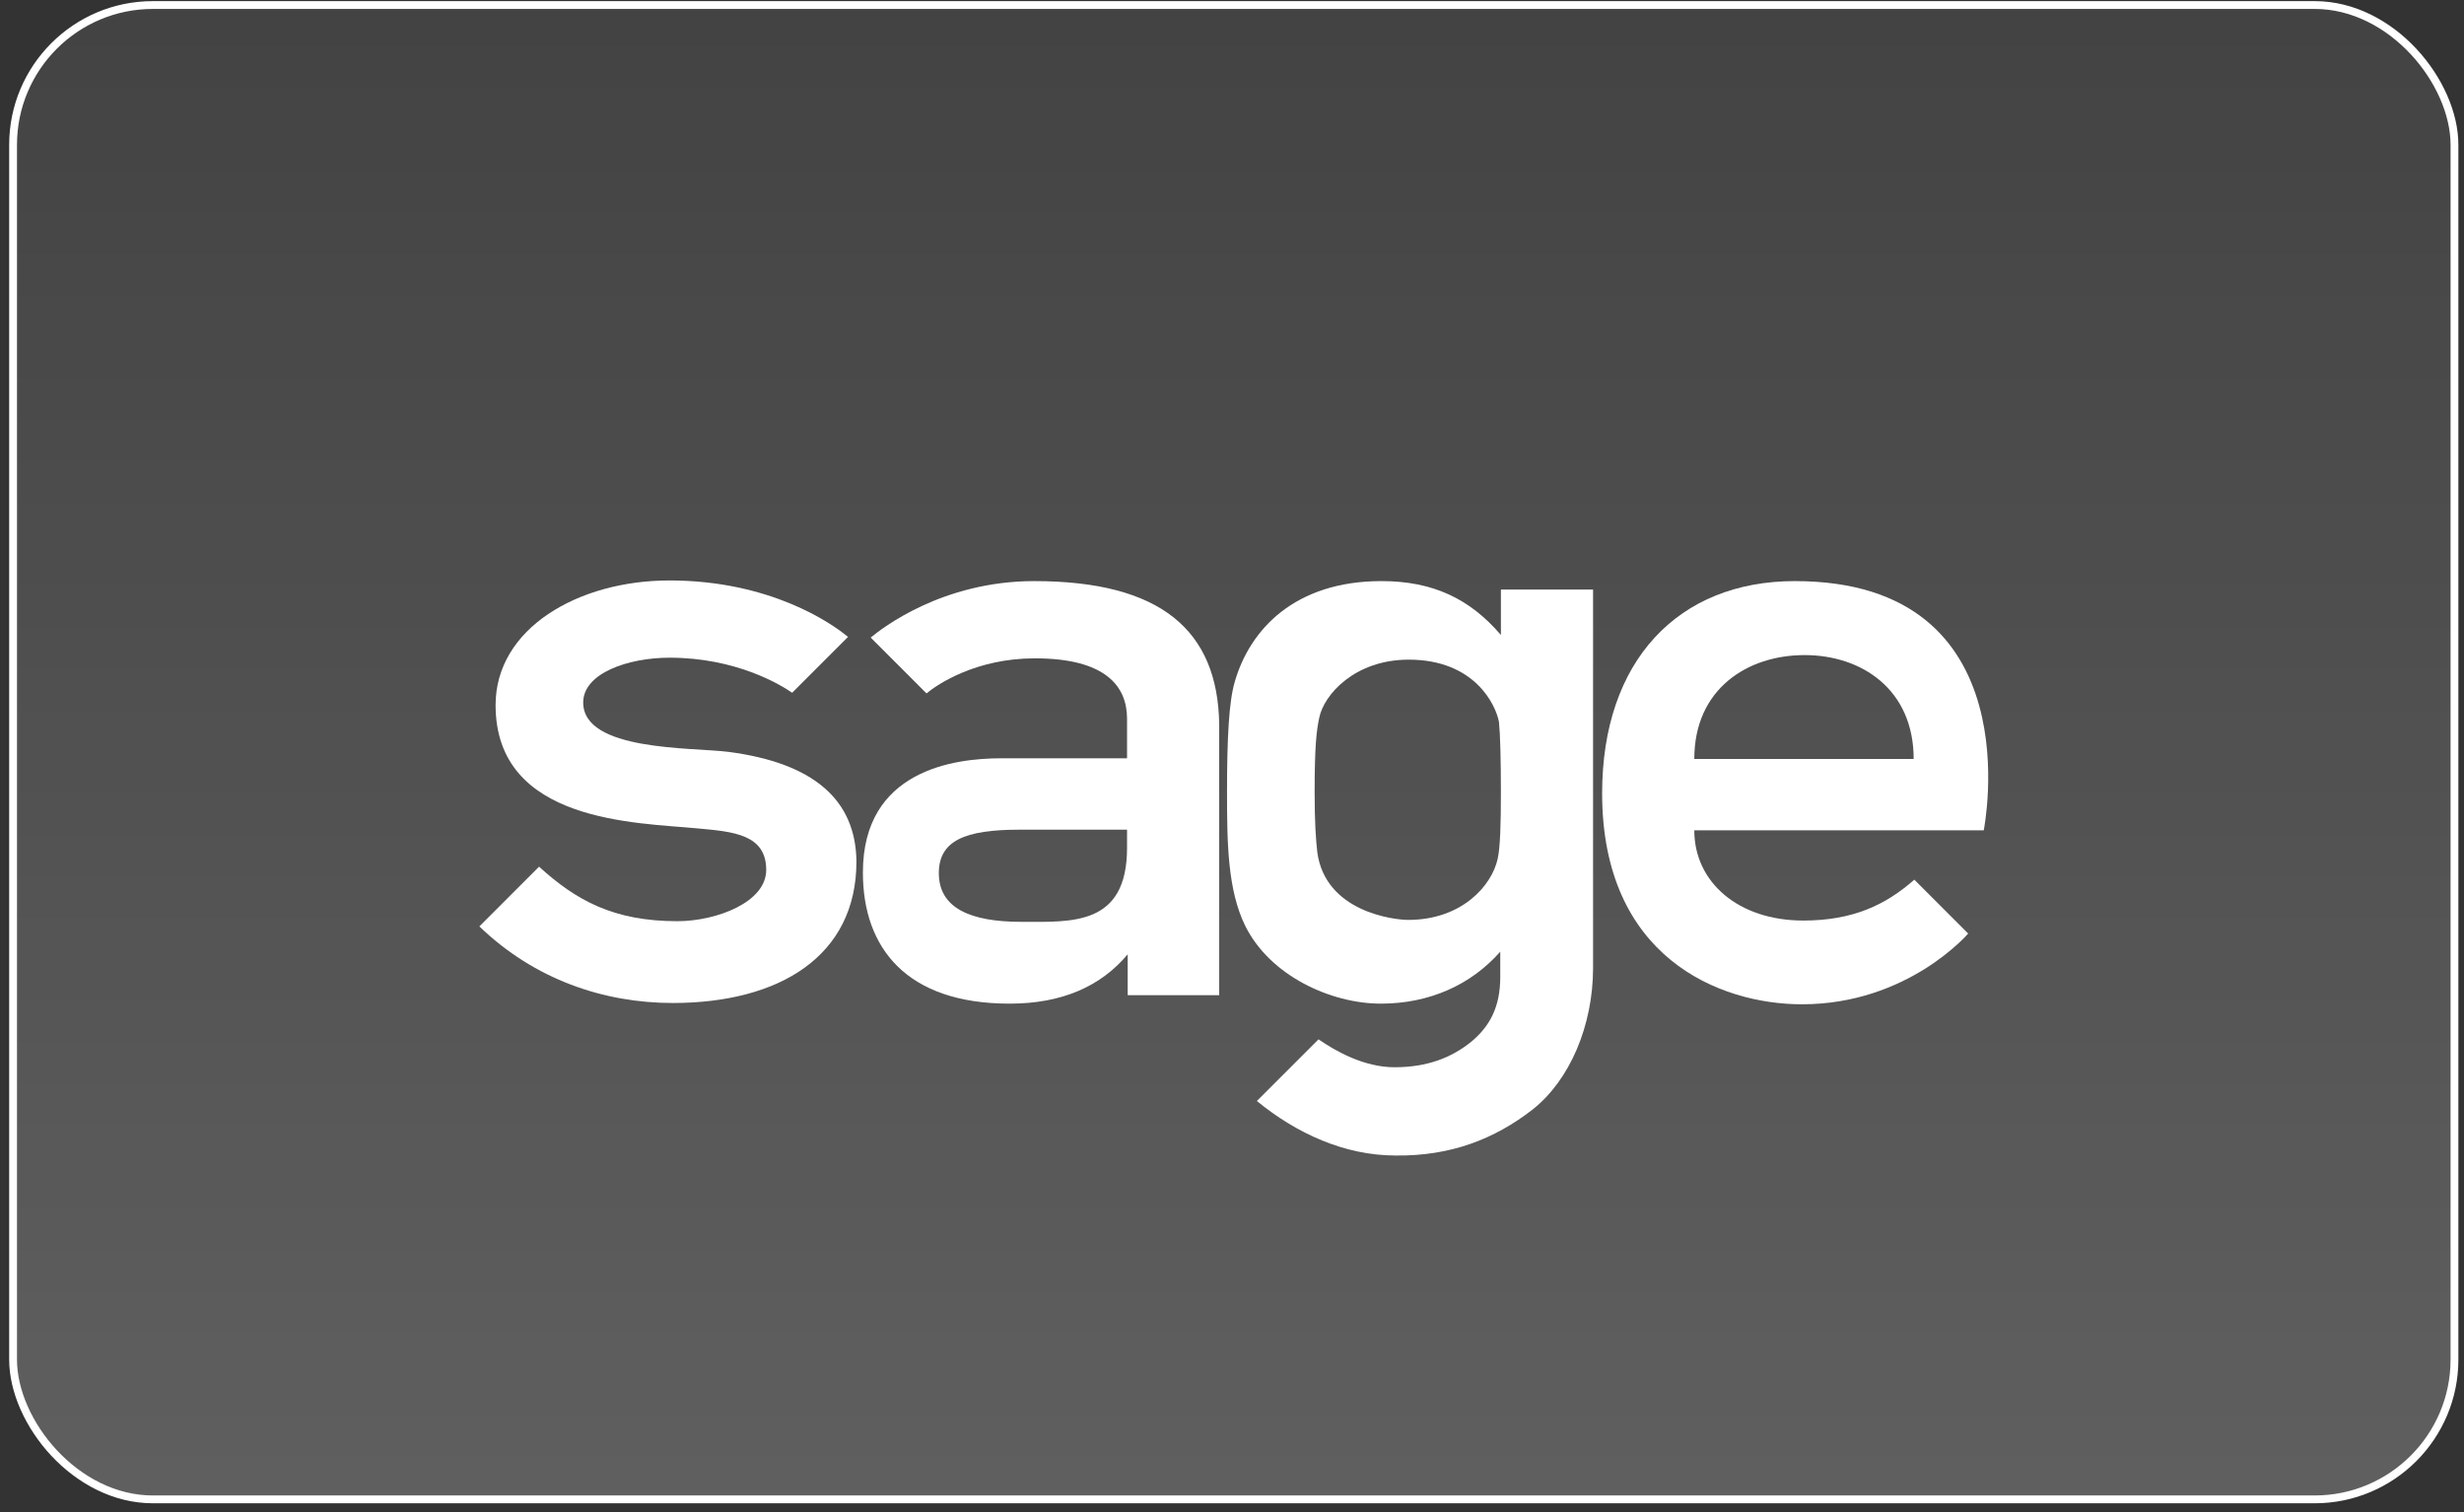
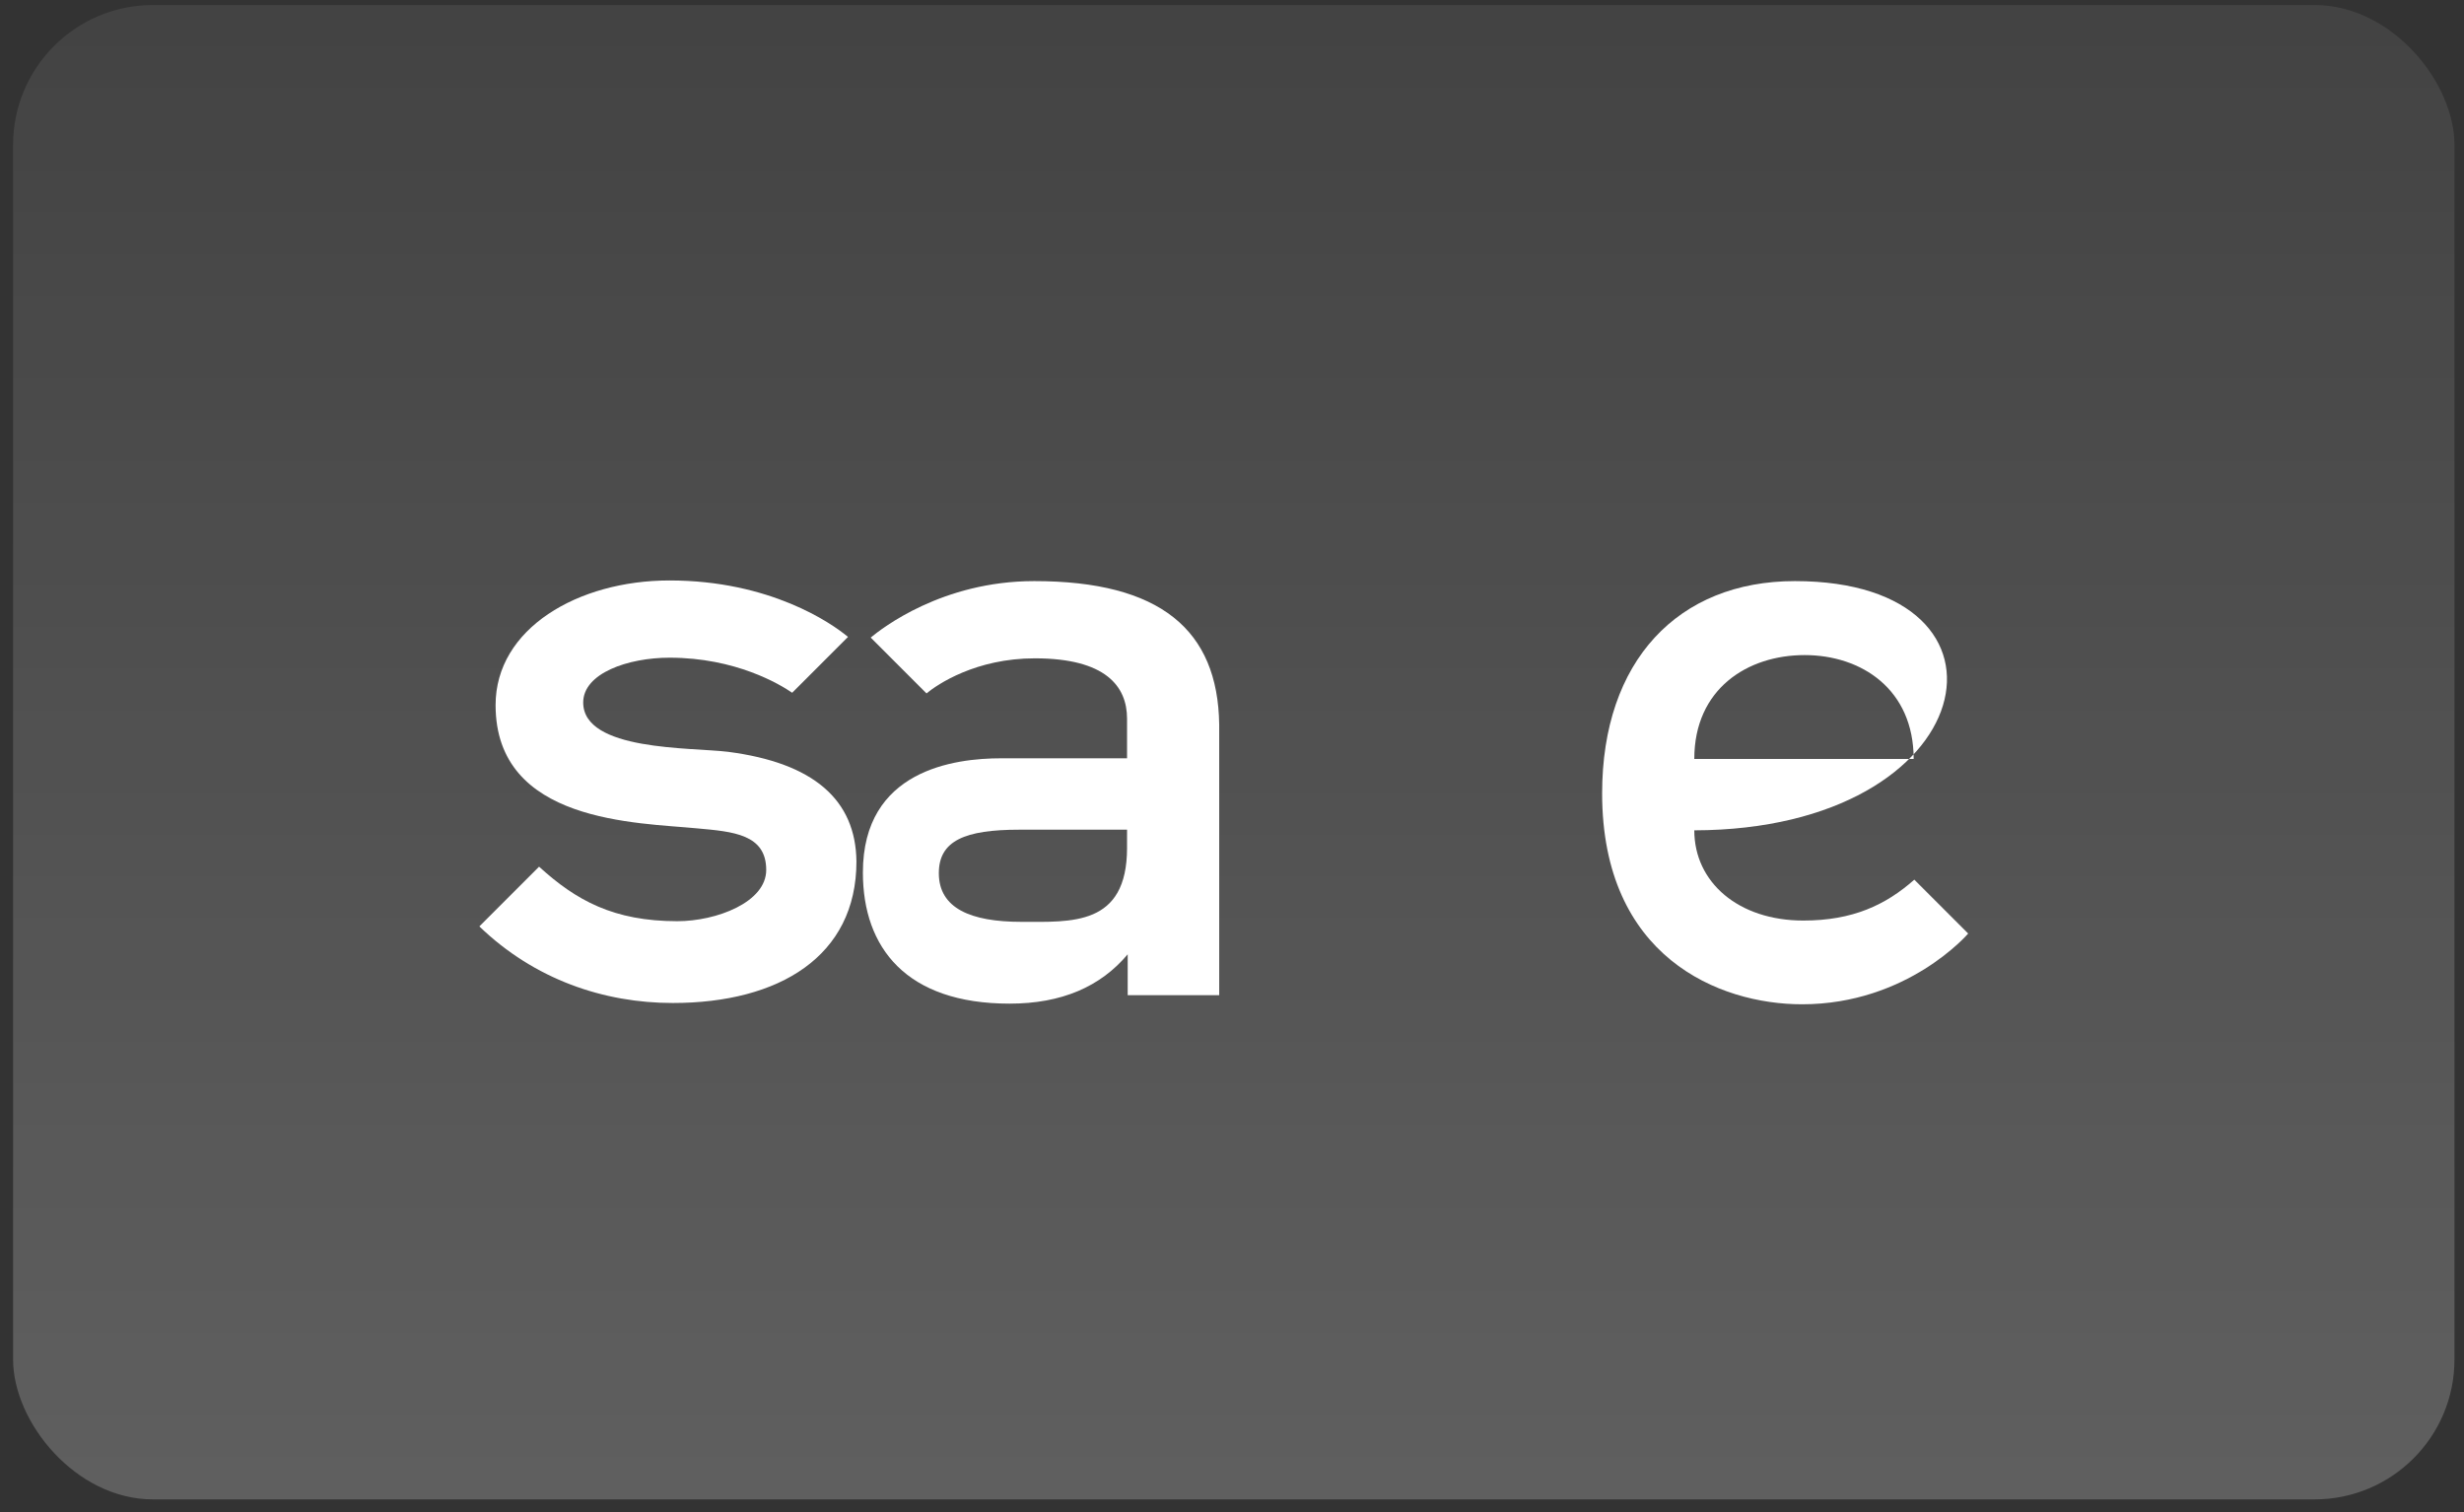
<svg xmlns="http://www.w3.org/2000/svg" width="145" height="89" viewBox="0 0 145 89" fill="none">
  <rect x="0" y="0" width="145" height="89" fill="#333333" stroke="none" />
  <rect x="0.77" y="0.296" width="143.669" height="87.933" rx="8.23" fill="url(#paint0_linear_881_58825)" />
-   <rect x="0.77" y="0.296" width="143.669" height="87.933" rx="8.23" stroke="white" stroke-width="0.46" />
-   <path d="M99.705 44.659C99.705 40.534 102.836 38.548 106.197 38.548C109.558 38.548 112.614 40.572 112.614 44.659H99.705ZM105.624 34.194C98.75 34.194 94.281 38.892 94.281 46.683C94.281 56.308 101.156 59.096 106.045 59.096C112.27 59.096 115.822 54.933 115.822 54.933L112.652 51.763C110.971 53.252 109.024 54.169 106.121 54.169C102.302 54.169 99.705 51.916 99.705 48.86H116.739C116.739 48.822 119.718 34.194 105.624 34.194Z" fill="white" />
+   <path d="M99.705 44.659C99.705 40.534 102.836 38.548 106.197 38.548C109.558 38.548 112.614 40.572 112.614 44.659H99.705ZM105.624 34.194C98.75 34.194 94.281 38.892 94.281 46.683C94.281 56.308 101.156 59.096 106.045 59.096C112.27 59.096 115.822 54.933 115.822 54.933L112.652 51.763C110.971 53.252 109.024 54.169 106.121 54.169C102.302 54.169 99.705 51.916 99.705 48.86C116.739 48.822 119.718 34.194 105.624 34.194Z" fill="white" />
  <path d="M42.837 44.239C40.66 43.972 34.32 44.201 34.32 41.337C34.32 39.618 36.955 38.701 39.4 38.701C43.295 38.701 45.892 40.267 46.618 40.764L49.903 37.479C48.948 36.677 45.319 34.156 39.4 34.156C34.014 34.156 29.164 36.983 29.164 41.489C29.164 48.44 37.528 48.402 41.042 48.746C43.142 48.937 45.09 49.09 45.09 51.19C45.09 53.1 42.149 54.207 39.858 54.207C36.115 54.207 33.9 52.985 31.723 50.999L28.209 54.513C31.455 57.645 35.542 59.02 39.59 59.02C45.854 59.02 50.399 56.27 50.399 50.694C50.361 47.065 47.878 44.888 42.837 44.239Z" fill="white" />
  <path d="M66.324 49.892C66.324 54.513 63.039 54.245 60.098 54.245C57.119 54.245 55.248 53.444 55.248 51.381C55.248 49.471 56.776 48.822 59.984 48.822H66.324V49.892ZM60.862 34.194C55.439 34.194 51.887 36.982 51.238 37.517L54.522 40.802C55.172 40.267 57.425 38.739 60.9 38.739C65.063 38.739 66.324 40.382 66.324 42.291V44.621H58.914C56.164 44.621 50.779 45.308 50.779 51.343C50.779 55.773 53.338 59.058 59.411 59.058C62.466 59.058 64.758 58.065 66.362 56.155V58.561H71.747V42.635C71.671 37.059 68.272 34.194 60.862 34.194Z" fill="white" />
-   <path d="M88.324 46.607C88.324 48.478 88.286 49.853 88.133 50.541C87.79 52.107 86.033 54.131 82.863 54.131C82.061 54.131 77.974 53.673 77.516 50.121C77.439 49.395 77.363 48.478 77.363 46.607C77.363 43.857 77.478 42.979 77.63 42.253C77.898 40.878 79.731 38.816 82.901 38.816C86.758 38.816 88.019 41.451 88.21 42.482C88.286 43.208 88.324 44.774 88.324 46.607ZM88.324 34.691V37.364C86.491 35.225 84.314 34.194 81.297 34.194C76.179 34.194 73.544 37.059 72.665 40.114C72.322 41.26 72.207 43.399 72.207 46.607C72.207 49.624 72.245 52.374 73.276 54.475C74.728 57.416 78.318 59.058 81.259 59.058C84.123 59.058 86.567 57.95 88.286 56.002V57.492C88.286 59.249 87.675 60.395 86.567 61.311C85.422 62.228 84.009 62.801 82.061 62.801C80.266 62.801 78.585 61.846 77.592 61.158L73.964 64.787C76.294 66.696 79.12 67.995 82.137 67.995C85.345 68.033 87.942 67.04 90.196 65.283C92.373 63.565 93.748 60.356 93.748 56.957V34.691H88.324Z" fill="white" />
  <defs>
    <linearGradient id="paint0_linear_881_58825" x1="68.302" y1="102.084" x2="68.302" y2="2.494" gradientUnits="userSpaceOnUse">
      <stop stop-color="white" stop-opacity="0.24" />
      <stop offset="1" stop-color="white" stop-opacity="0.08" />
    </linearGradient>
  </defs>
</svg>